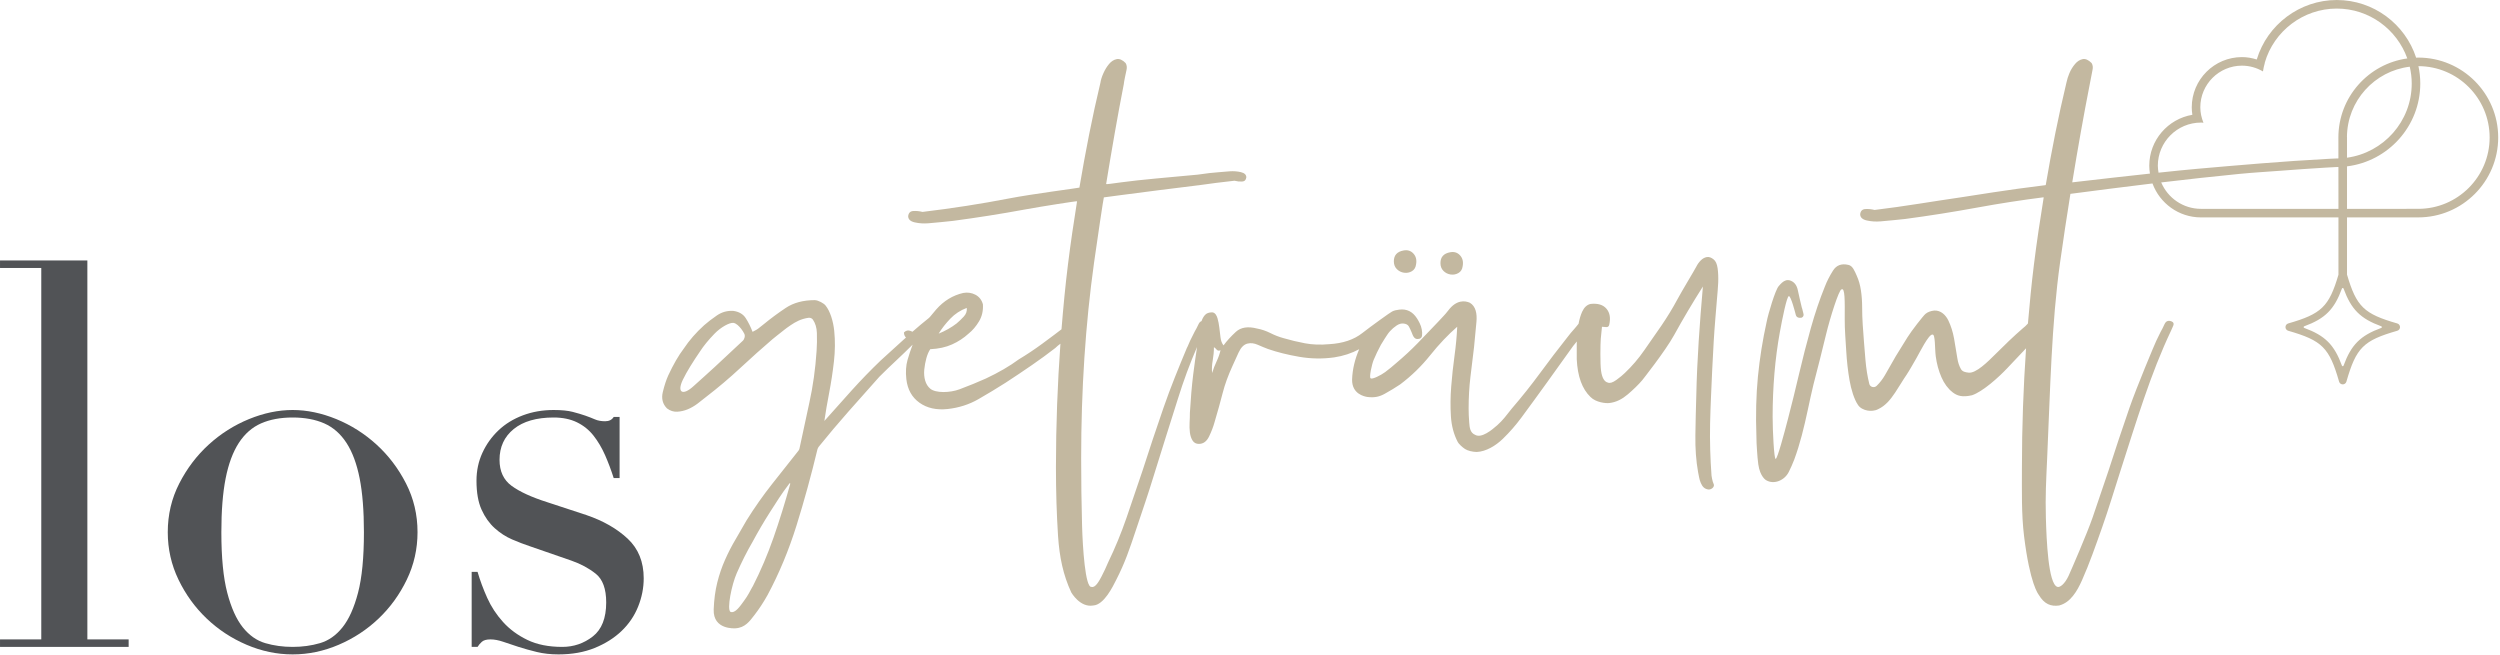
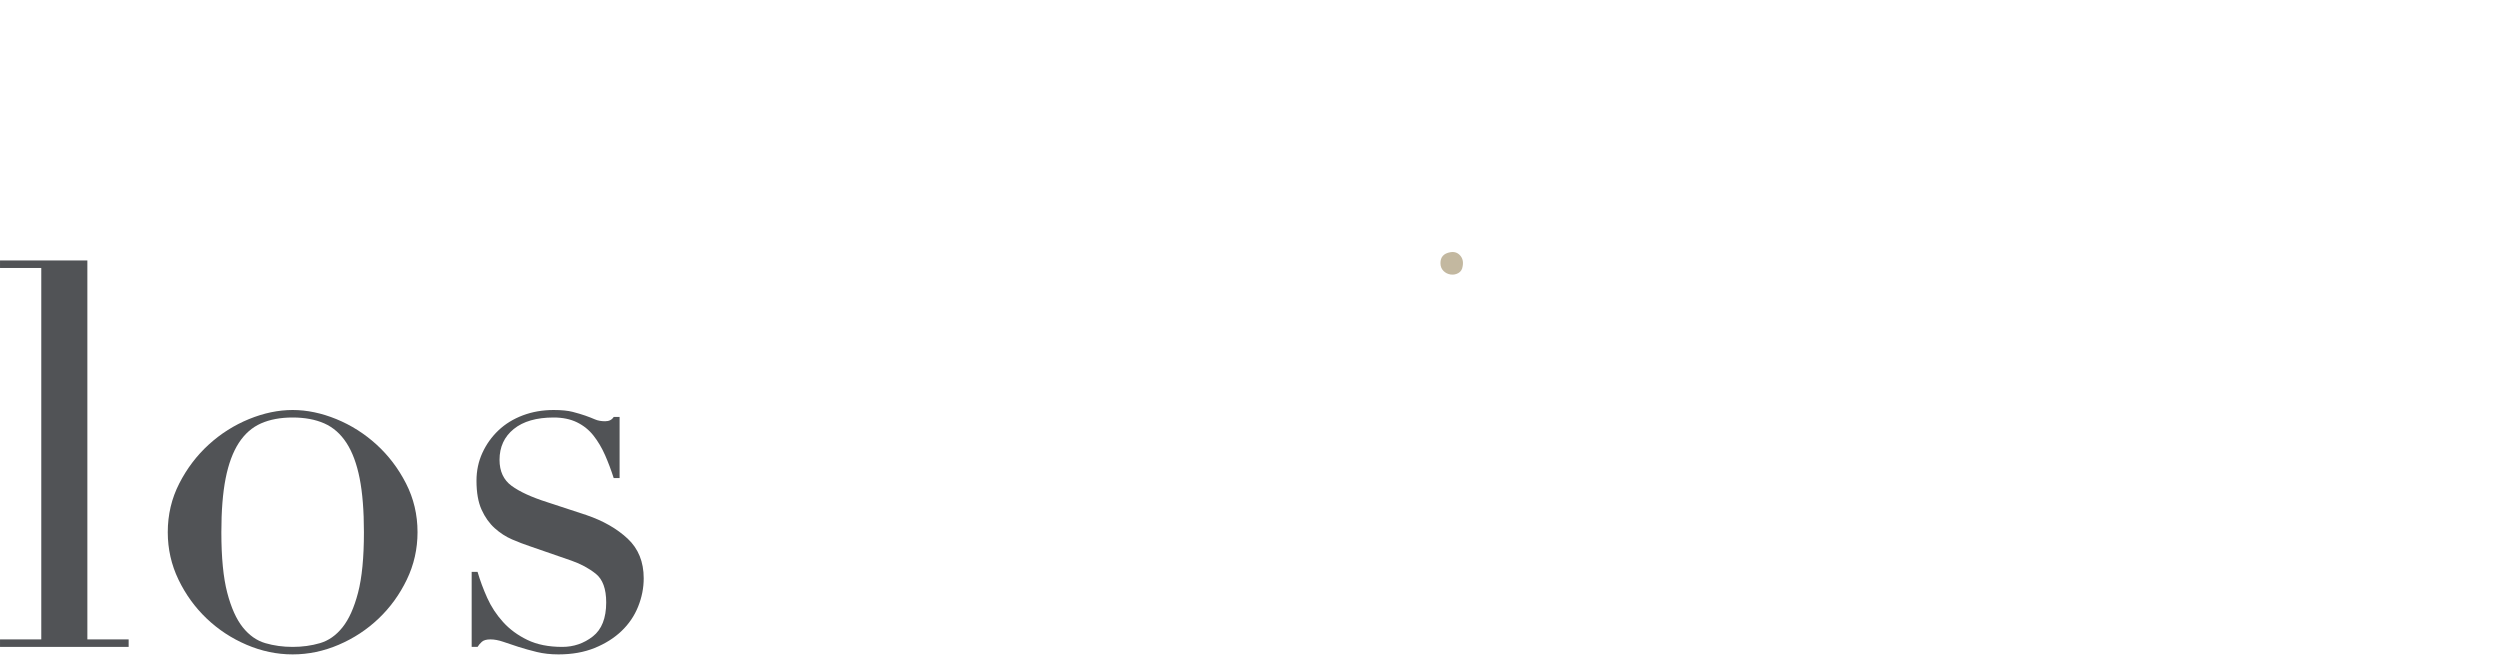
<svg xmlns="http://www.w3.org/2000/svg" width="100%" height="100%" viewBox="0 0 1217 319" version="1.1" xml:space="preserve" style="fill-rule:evenodd;clip-rule:evenodd;stroke-linejoin:round;stroke-miterlimit:2;">
  <g transform="matrix(4.167,0,0,4.167,-87.6,-74.963)">
    <path d="M21.024,92.686L25.845,92.686L25.845,49.295L21.024,49.295L21.024,48.417L31.229,48.417L31.229,92.686L36.051,92.686L36.051,93.562L21.024,93.562L21.024,92.686Z" style="fill:rgb(81,83,86);fill-rule:nonzero;" />
  </g>
  <g transform="matrix(4.167,0,0,4.167,-87.6,-74.963)">
    <path d="M46.882,80.162C46.882,83.127 47.111,85.485 47.571,87.238C48.03,88.991 48.636,90.337 49.387,91.277C50.139,92.217 51.015,92.832 52.017,93.124C53.019,93.417 54.083,93.562 55.21,93.562C56.337,93.562 57.401,93.417 58.403,93.124C59.405,92.832 60.282,92.217 61.033,91.277C61.785,90.337 62.389,88.991 62.849,87.238C63.308,85.485 63.537,83.127 63.537,80.162C63.537,77.658 63.37,75.561 63.037,73.87C62.702,72.179 62.192,70.801 61.503,69.737C60.814,68.674 59.947,67.912 58.905,67.451C57.86,66.993 56.629,66.763 55.21,66.763C53.79,66.763 52.559,66.993 51.516,67.451C50.472,67.912 49.606,68.674 48.917,69.737C48.229,70.801 47.717,72.179 47.383,73.87C47.049,75.561 46.882,77.658 46.882,80.162ZM40.621,80.162C40.621,78.117 41.069,76.218 41.967,74.464C42.864,72.712 44.012,71.199 45.411,69.925C46.809,68.652 48.375,67.661 50.107,66.95C51.839,66.242 53.54,65.887 55.21,65.887C56.879,65.887 58.58,66.242 60.313,66.95C62.045,67.661 63.61,68.652 65.009,69.925C66.407,71.199 67.555,72.712 68.453,74.464C69.35,76.218 69.799,78.117 69.799,80.162C69.799,82.126 69.381,83.972 68.546,85.704C67.711,87.436 66.615,88.95 65.26,90.243C63.903,91.537 62.348,92.561 60.595,93.311C58.842,94.062 57.047,94.438 55.21,94.438C53.373,94.438 51.578,94.062 49.825,93.311C48.072,92.561 46.517,91.537 45.161,90.243C43.804,88.95 42.708,87.436 41.873,85.704C41.038,83.972 40.621,82.126 40.621,80.162Z" style="fill:rgb(81,83,86);fill-rule:nonzero;" />
  </g>
  <g transform="matrix(4.167,0,0,4.167,-87.6,-74.963)">
    <path d="M76.124,84.797L76.812,84.797C77.103,85.798 77.48,86.81 77.939,87.832C78.398,88.855 79.013,89.795 79.786,90.649C80.558,91.506 81.508,92.205 82.635,92.748C83.762,93.292 85.119,93.562 86.705,93.562C88.041,93.562 89.23,93.155 90.274,92.342C91.317,91.527 91.84,90.203 91.84,88.366C91.84,86.779 91.432,85.663 90.618,85.015C89.805,84.368 88.854,83.857 87.769,83.481L82.885,81.79C82.26,81.583 81.581,81.321 80.85,81.008C80.12,80.695 79.442,80.256 78.816,79.693C78.19,79.128 77.678,78.409 77.282,77.533C76.884,76.657 76.687,75.529 76.687,74.151C76.687,72.982 76.916,71.897 77.376,70.895C77.834,69.894 78.461,69.018 79.254,68.266C80.046,67.513 80.996,66.93 82.103,66.512C83.209,66.096 84.409,65.887 85.703,65.887C86.621,65.887 87.363,65.961 87.926,66.106C88.489,66.252 88.98,66.399 89.397,66.544C89.814,66.691 90.19,66.837 90.524,66.982C90.859,67.129 91.255,67.201 91.715,67.201C92.173,67.201 92.507,67.036 92.716,66.7L93.405,66.7L93.405,73.839L92.716,73.839C92.423,72.92 92.09,72.033 91.715,71.176C91.338,70.322 90.89,69.561 90.368,68.893C89.845,68.224 89.199,67.703 88.427,67.326C87.654,66.95 86.746,66.763 85.703,66.763C83.699,66.763 82.144,67.212 81.039,68.109C79.932,69.007 79.379,70.207 79.379,71.71C79.379,73.045 79.849,74.057 80.788,74.746C81.727,75.434 83.114,76.071 84.952,76.657L89.523,78.159C91.484,78.827 93.092,79.746 94.344,80.914C95.596,82.083 96.222,83.628 96.222,85.547C96.222,86.674 96.003,87.78 95.565,88.866C95.127,89.953 94.479,90.9 93.624,91.715C92.768,92.529 91.724,93.186 90.493,93.687C89.262,94.187 87.852,94.438 86.267,94.438C85.348,94.438 84.503,94.344 83.731,94.156C82.958,93.968 82.249,93.769 81.602,93.562C80.954,93.354 80.36,93.155 79.817,92.967C79.275,92.78 78.774,92.686 78.315,92.686C77.855,92.686 77.522,92.78 77.313,92.967C77.103,93.155 76.937,93.354 76.812,93.562L76.124,93.562L76.124,84.797Z" style="fill:rgb(81,83,86);fill-rule:nonzero;" />
  </g>
  <g transform="matrix(4.167,0,0,4.167,-87.6,-74.963)">
    <path d="M190.494,50.058C190.82,50.105 191.125,50.046 191.406,49.882C191.686,49.718 191.85,49.449 191.897,49.075C191.99,48.56 191.885,48.14 191.581,47.812C191.276,47.485 190.891,47.368 190.423,47.461C189.674,47.6 189.3,48.022 189.3,48.724C189.3,49.1 189.416,49.402 189.651,49.637C189.885,49.871 190.165,50.012 190.494,50.058Z" style="fill:rgb(195,184,160);fill-rule:nonzero;" />
  </g>
  <g transform="matrix(4.167,0,0,4.167,-87.6,-74.963)">
-     <path d="M185.048,49.85C185.374,49.897 185.679,49.838 185.961,49.674C186.241,49.51 186.405,49.242 186.452,48.868C186.545,48.352 186.44,47.932 186.135,47.604C185.831,47.277 185.445,47.16 184.978,47.253C184.229,47.393 183.855,47.814 183.855,48.516C183.855,48.892 183.971,49.194 184.206,49.429C184.439,49.663 184.72,49.804 185.048,49.85Z" style="fill:rgb(195,184,160);fill-rule:nonzero;" />
-   </g>
+     </g>
  <g transform="matrix(4.167,0,0,4.167,-87.6,-74.963)">
-     <path d="M163.152,60.198C162.942,60.643 162.766,61.1 162.625,61.567C162.578,61.1 162.601,60.607 162.696,60.093C162.789,59.578 162.836,59.064 162.836,58.548C162.93,58.596 163.034,58.688 163.152,58.83C163.268,58.97 163.421,58.994 163.608,58.9C163.513,59.321 163.362,59.754 163.152,60.198ZM111.386,80.799C110.693,82.785 109.886,84.68 108.965,86.482C108.948,86.515 108.923,86.542 108.905,86.575C108.619,87.089 108.408,87.55 107.933,88.191C107.505,88.769 106.915,89.687 106.353,89.468C105.917,89.147 106.504,86.287 107.087,84.959C107.669,83.631 108.287,82.408 108.94,81.288C109.592,80.077 110.267,78.924 110.966,77.83C111.665,76.735 112.365,75.614 113.158,74.589C113.188,74.549 113.245,74.446 113.273,74.44C113.326,74.433 113.343,74.463 113.343,74.51C112.737,76.701 112.085,78.796 111.386,80.799ZM107.792,57.805C106.706,58.809 105.621,59.823 104.536,60.846C103.697,61.636 102.899,62.31 102.042,63.101C100.817,64.232 100.055,63.901 100.795,62.353C101.252,61.397 102.024,60.179 102.789,59.062C103.209,58.411 103.778,57.712 104.501,56.966C105.224,56.221 106.231,55.66 106.703,55.708C107.052,55.767 107.363,56.095 107.612,56.406C107.778,56.615 107.848,56.756 107.967,56.965C108.107,57.211 108,57.613 107.792,57.805ZM132.04,55.219C132.575,54.66 133.216,54.239 133.962,53.96C134.008,54.333 133.892,54.671 133.613,54.974C133.333,55.277 133.053,55.544 132.774,55.778C132.168,56.244 131.469,56.641 130.677,56.966C131.048,56.361 131.504,55.778 132.04,55.219ZM221.222,48.303C220.942,48.069 220.672,47.976 220.415,48.022C220.157,48.069 219.924,48.197 219.713,48.409C219.503,48.619 219.327,48.864 219.187,49.145C219,49.522 217.514,51.964 216.976,52.97C216.438,53.977 215.818,54.993 215.117,56.023C214.461,56.959 213.794,57.917 213.117,58.9C212.438,59.882 211.678,60.772 210.836,61.567C210.601,61.801 210.274,62.069 209.854,62.373C209.433,62.678 209.104,62.783 208.871,62.689C208.45,62.596 208.181,62.139 208.064,61.321C207.946,60.503 207.982,58.127 208.029,57.566C208.075,57.005 208.122,56.538 208.169,56.163C208.263,56.163 208.415,56.174 208.625,56.198C208.836,56.221 208.964,56.14 209.012,55.953C209.198,55.158 209.093,54.525 208.695,54.057C208.298,53.59 207.678,53.403 206.836,53.496C206.415,53.59 206.088,53.894 205.853,54.408C205.664,54.826 205.533,55.302 205.435,55.812C205.271,56.014 205.106,56.23 204.942,56.408C204.661,56.714 204.381,57.052 204.1,57.426C203.023,58.784 201.971,60.163 200.942,61.567C199.912,62.97 198.812,64.351 197.644,65.707L197.643,65.708C197.008,66.505 196.596,67.084 195.927,67.673C195.294,68.231 194.107,69.211 193.363,68.794C192.756,68.546 192.707,67.942 192.661,67.356C192.614,66.771 192.591,66.223 192.591,65.707C192.591,64.444 192.661,63.216 192.802,62.022C192.942,60.83 193.082,59.672 193.223,58.548C193.316,57.566 193.409,56.584 193.503,55.602C193.596,54.619 193.422,53.762 192.731,53.356C192.175,53.111 191.177,52.972 190.205,54.268C189.827,54.771 189.386,55.18 189.012,55.602C188.17,56.491 187.373,57.321 186.626,58.093C185.877,58.864 185.057,59.625 184.169,60.373C183.748,60.749 183.303,61.11 182.837,61.461C182.369,61.812 181.291,62.363 181.142,62.176C180.949,62.109 181.27,60.584 181.503,60.022C181.737,59.461 182.018,58.877 182.345,58.269C182.485,58.082 182.6,57.822 182.801,57.53C182.996,57.247 183.163,56.947 183.398,56.69C183.631,56.433 183.889,56.21 184.169,56.023C184.451,55.836 184.737,55.745 185.017,55.79C185.277,55.825 185.491,55.917 185.609,56.127C185.724,56.338 185.83,56.561 185.924,56.794C186.017,57.029 186.092,57.263 186.24,57.426C186.375,57.576 186.544,57.637 186.836,57.566C187.023,57.52 187.128,57.391 187.152,57.181C187.175,56.969 187.163,56.737 187.117,56.478C187.07,56.221 186.988,55.976 186.871,55.742C186.754,55.509 186.649,55.32 186.556,55.18C186.04,54.385 185.351,54.047 184.486,54.162C184.192,54.202 183.885,54.251 183.655,54.381C183.535,54.411 181.153,56.127 180.17,56.899C179.187,57.672 177.9,58.104 176.31,58.197C175.28,58.291 174.333,58.257 173.468,58.093C172.602,57.929 171.772,57.73 170.976,57.496C170.462,57.356 169.947,57.158 169.433,56.899C168.917,56.642 168.403,56.468 167.889,56.373C166.812,56.093 165.982,56.221 165.397,56.759C164.812,57.298 164.333,57.825 163.959,58.339C163.771,58.104 163.654,57.8 163.608,57.426C163.561,57.052 163.513,56.667 163.468,56.268C163.421,55.871 163.351,55.509 163.257,55.18C163.163,54.853 162.98,54.496 162.625,54.478C162.251,54.478 161.97,54.584 161.784,54.795C161.611,54.989 161.483,55.228 161.389,55.502C161.247,55.551 161.132,55.664 161.046,55.847C160.882,56.198 160.731,56.491 160.59,56.724C160.403,57.099 160.228,57.451 160.064,57.776C159.9,58.104 159.82,58.397 159.679,58.63C158.743,60.875 157.783,63.204 156.942,65.637C156.099,68.07 155.28,70.526 154.485,73.004C153.876,74.829 153.257,76.654 152.625,78.478C151.994,80.303 151.28,82.033 150.485,83.673C150.25,84.234 149.993,84.783 149.713,85.322C149.432,85.858 148.972,86.711 148.52,86.549C147.808,86.649 147.503,81.964 147.432,79.391C147.362,76.819 147.327,74.198 147.327,71.531C147.327,63.486 147.829,55.859 148.835,48.654C149.191,46.104 149.946,41.054 149.977,41.049L151.93,40.788C154.904,40.394 157.925,40.013 160.983,39.639L160.983,39.642C162.374,39.44 163.792,39.261 165.235,39.103L165.237,39.103C165.542,39.183 165.839,39.214 166.127,39.199C166.415,39.183 166.579,39.021 166.621,38.714C166.625,38.408 166.415,38.204 165.995,38.103C165.573,38.003 165.133,37.97 164.671,38.003C164.248,38.036 163.836,38.071 163.432,38.105C163.029,38.139 162.654,38.173 162.308,38.209C161.871,38.262 161.434,38.328 160.996,38.385L160.996,38.387C157.592,38.706 154.28,38.979 152.019,39.289C151.049,39.422 150.236,39.537 150.243,39.492C150.886,35.551 151.57,31.589 152.309,27.812C152.309,27.625 152.556,26.467 152.625,26.163C152.695,25.859 152.66,25.59 152.52,25.355C152.145,24.981 151.795,24.829 151.468,24.899C151.14,24.969 150.846,25.156 150.59,25.46C150.333,25.766 150.11,26.127 149.923,26.548C149.736,26.97 149.619,27.344 149.573,27.671C148.637,31.577 147.83,35.702 147.121,39.907C147.116,39.938 141.524,40.662 138.894,41.174C135.656,41.802 132.289,42.326 128.794,42.746C128.422,42.653 128.06,42.619 127.711,42.641C127.362,42.664 127.164,42.863 127.117,43.236C127.117,43.608 127.374,43.853 127.886,43.969C128.399,44.086 128.934,44.12 129.493,44.073C130.006,44.028 130.506,43.981 130.994,43.934C131.485,43.887 131.94,43.841 132.358,43.793C135.155,43.421 137.95,42.98 140.746,42.465C142.792,42.09 146.855,41.457 146.847,41.503C146.464,43.899 146.093,46.409 145.783,48.9C145.475,51.372 145.237,53.901 145.03,56.457C145.029,56.478 143.513,57.605 142.769,58.154C141.883,58.807 140.974,59.412 140.043,59.971C138.97,60.763 137.689,61.508 136.198,62.208C135.266,62.627 134.242,63.047 133.123,63.466C132.005,63.886 130.336,63.932 129.698,63.397C129.419,63.164 129.22,62.849 129.104,62.453C128.988,62.057 128.953,61.625 128.998,61.159C129.046,60.695 129.128,60.251 129.244,59.832C129.36,59.412 129.511,59.062 129.698,58.784C130.677,58.738 131.526,58.551 132.249,58.223C132.971,57.899 133.613,57.478 134.171,56.966C134.637,56.594 135.045,56.116 135.395,55.533C135.744,54.95 135.895,54.287 135.849,53.541C135.709,53.029 135.418,52.656 134.976,52.422C134.532,52.19 134.055,52.12 133.543,52.214C132.331,52.493 131.282,53.133 130.397,54.135C130.128,54.44 129.894,54.73 129.653,55.023C129.608,55.066 129.565,55.109 129.52,55.152C128.88,55.657 128.248,56.194 127.62,56.744C127.541,56.712 127.475,56.685 127.392,56.651C127.113,56.536 126.857,56.594 126.623,56.827C126.623,57.091 126.719,57.276 126.859,57.423C126.769,57.505 126.678,57.582 126.588,57.665C125.679,58.504 124.782,59.318 123.897,60.112C122.732,61.23 121.614,62.383 120.542,63.57C119.47,64.759 117.343,67.157 117.327,67.166C117.467,66.188 117.653,65.098 117.886,63.886C118.119,62.674 118.305,61.451 118.445,60.216C118.585,58.983 118.596,57.794 118.48,56.651C118.364,55.51 118.004,54.344 117.467,53.682C117.276,53.427 116.617,53.063 116.209,53.052C114.857,53.052 113.727,53.355 112.818,53.96C111.91,54.566 111.059,55.195 110.267,55.847C110.034,56.034 109.813,56.21 109.603,56.372C109.394,56.536 109.182,56.616 108.94,56.756C108.706,56.15 108.439,55.616 108.136,55.149C107.832,54.683 107.355,54.404 106.703,54.31C106.004,54.265 105.363,54.438 104.781,54.833C104.198,55.232 103.698,55.616 103.278,55.988C102.347,56.827 101.555,57.734 100.902,58.713C100.297,59.506 99.69,60.556 99.084,61.858C98.852,62.371 98.642,63.013 98.455,63.781C98.269,64.549 98.432,65.191 98.944,65.703C99.317,65.982 99.713,66.111 100.133,66.087C100.552,66.064 100.961,65.971 101.356,65.809C101.752,65.645 102.137,65.423 102.51,65.143C102.883,64.864 103.209,64.608 103.488,64.375C104.886,63.303 106.249,62.151 107.577,60.914C108.834,59.746 110.061,58.65 111.256,57.626C111.407,57.504 111.652,57.307 111.803,57.184C112.758,56.451 112.638,56.493 113.378,55.988C113.951,55.597 114.597,55.238 115.472,55.115C115.666,55.087 115.877,55.168 115.987,55.33C116.278,55.756 116.433,56.278 116.453,56.895C116.476,57.642 116.465,58.34 116.418,58.993C116.278,61.09 115.999,63.094 115.579,65.004C115.171,66.869 114.783,68.666 114.418,70.397C114.4,70.483 114.362,70.562 114.308,70.63C113.264,71.947 112.233,73.252 111.211,74.545C110.163,75.872 109.172,77.281 108.24,78.773C107.822,79.518 107.39,80.265 106.948,81.01C106.504,81.755 106.097,82.547 105.725,83.386C105.351,84.225 105.049,85.109 104.816,86.042C104.582,86.974 104.442,88.022 104.397,89.186C104.397,89.193 104.398,89.2 104.398,89.207C104.318,91.585 106.874,91.394 106.943,91.39C108.07,91.325 108.609,90.549 109.149,89.852C109.709,89.128 110.22,88.349 110.687,87.51C112.038,84.994 113.168,82.278 114.077,79.367C114.973,76.496 115.79,73.521 116.528,70.443C116.566,70.367 116.602,70.292 116.64,70.215C117.778,68.806 118.939,67.43 120.123,66.087C121.33,64.718 122.537,63.36 123.745,62.011C123.754,62.002 123.762,61.993 123.77,61.985C124.418,61.338 125.078,60.701 125.75,60.076C126.389,59.479 127.018,58.871 127.638,58.253C127.42,58.83 127.219,59.424 127.042,60.041C126.857,60.695 126.81,61.44 126.903,62.278C127.042,63.491 127.555,64.409 128.44,65.038C129.325,65.668 130.42,65.912 131.726,65.773C133.029,65.632 134.23,65.248 135.325,64.62C136.419,63.991 137.48,63.351 138.505,62.697C139.576,61.998 140.602,61.312 141.581,60.635C142.559,59.961 143.468,59.296 144.306,58.644C144.474,58.477 144.676,58.309 144.904,58.142C144.568,62.823 144.38,67.626 144.38,72.585C144.38,75.392 144.462,78.057 144.625,80.584C144.79,83.106 145.234,85.178 146.166,87.189C146.17,87.195 147.185,88.997 148.731,88.725C150.011,88.665 151.063,86.43 151.398,85.777C152.458,83.707 152.956,82.211 153.746,79.842C154.533,77.483 155.09,75.907 155.789,73.617C156.683,70.689 157.736,67.438 158.626,64.584C159.282,62.476 160.029,60.457 160.865,58.527C160.697,59.63 160.542,60.709 160.415,61.742C160.252,63.074 160.123,64.561 160.029,66.198C160.029,66.572 160.018,66.959 159.994,67.356C159.971,67.755 159.983,68.14 160.029,68.514C160.076,68.888 160.182,69.205 160.345,69.461C160.51,69.719 160.755,69.848 161.082,69.848C161.597,69.848 161.994,69.555 162.275,68.97C162.555,68.386 162.766,67.836 162.906,67.321C163.28,66.057 163.596,64.923 163.854,63.917C164.11,62.912 164.497,61.847 165.012,60.724C165.198,60.303 165.432,59.789 165.714,59.181C165.994,58.573 166.345,58.222 166.766,58.127C167.14,58.035 167.538,58.082 167.959,58.269C168.38,58.456 168.777,58.618 169.152,58.76C170.227,59.134 171.444,59.438 172.801,59.672C174.157,59.906 175.514,59.929 176.872,59.742C177.955,59.582 178.929,59.256 179.806,58.785C179.304,59.95 179.018,61.13 178.977,62.329C178.977,62.335 178.977,62.34 178.978,62.346C178.956,64.029 180.425,64.308 180.744,64.362C181.589,64.473 182.17,64.338 182.801,63.987C183.433,63.637 184.03,63.274 184.591,62.9C185.9,61.916 187.07,60.783 188.099,59.496C189.128,58.21 190.181,57.099 191.257,56.163C191.21,57.239 191.105,58.373 190.942,59.567C190.777,60.759 190.649,61.952 190.556,63.146C190.461,64.338 190.451,65.496 190.521,66.62C190.591,67.742 190.859,68.748 191.327,69.636C191.427,69.835 191.842,70.233 192.17,70.443C192.497,70.654 193.056,70.78 193.525,70.791C194.647,70.749 195.795,70.023 196.591,69.251C197.386,68.478 198.111,67.649 198.767,66.759C199.281,66.057 199.795,65.356 200.31,64.654C200.825,63.952 201.316,63.274 201.784,62.619C202.298,61.917 202.801,61.216 203.293,60.513C203.784,59.812 204.286,59.11 204.802,58.409C204.949,58.228 205.088,58.057 205.232,57.879C205.23,57.986 205.222,58.09 205.222,58.197L205.222,59.952C205.316,61.961 205.852,63.435 206.832,64.371C206.835,64.373 206.838,64.375 206.84,64.377C207.472,65.013 208.637,65.122 209.012,65.075C209.854,64.982 210.542,64.603 211.187,64.058C211.79,63.548 212.456,62.902 212.869,62.411C212.871,62.41 215.561,59.016 216.591,57.145C217.619,55.275 218.742,53.38 219.959,51.461C219.772,53.566 219.608,55.696 219.468,57.847C219.328,59.999 219.233,62.128 219.187,64.232C219.14,65.731 219.105,67.262 219.081,68.83C219.058,70.397 219.163,71.835 219.397,73.144C219.398,73.146 219.398,73.147 219.398,73.148C219.491,73.522 219.512,73.95 219.713,74.409C219.906,74.85 220.145,75.135 220.661,75.18C221.09,75.143 221.336,74.78 221.222,74.549C221.055,74.21 220.967,73.553 220.966,73.548C220.826,71.585 220.754,69.564 220.801,67.46C220.847,65.356 220.956,63.32 221.05,61.119C221.096,60.044 221.168,58.891 221.222,57.882C221.3,56.45 221.535,53.762 221.608,52.865C221.657,52.254 221.724,51.637 221.748,51.004C221.771,50.373 221.748,49.812 221.678,49.321C221.608,48.83 221.456,48.49 221.222,48.303Z" style="fill:rgb(195,184,160);fill-rule:nonzero;" />
-   </g>
+     </g>
  <g transform="matrix(4.167,0,0,4.167,-87.6,-74.963)">
-     <path d="M303.534,42.386L295.206,42.387L295.206,37.424C300.022,36.831 303.766,32.722 303.766,27.748C303.766,27.052 303.69,26.373 303.551,25.718C308.139,25.727 311.868,29.461 311.868,34.051C311.868,38.647 308.13,42.386 303.534,42.386ZM295.199,34.005C295.222,29.769 298.425,26.276 302.536,25.783C302.682,26.416 302.766,27.072 302.766,27.748C302.766,32.17 299.469,35.827 295.206,36.413L295.206,34.005L295.199,34.005ZM299.213,56.11C299.3,56.142 299.3,56.264 299.213,56.296C296.769,57.191 295.696,58.264 294.801,60.708C294.769,60.795 294.647,60.795 294.615,60.708C293.72,58.264 292.647,57.191 290.203,56.296C290.116,56.264 290.116,56.142 290.203,56.11C292.647,55.215 293.72,54.142 294.615,51.698C294.647,51.611 294.769,51.611 294.801,51.698C295.696,54.142 296.769,55.215 299.213,56.11ZM278.144,42.387C276.058,42.387 274.265,41.112 273.501,39.302C276.468,38.949 279.676,38.594 282.62,38.307C284.324,38.141 285.821,38.058 287.483,37.933C289.03,37.817 291.062,37.666 292.693,37.573C293.504,37.526 293.289,37.538 294.009,37.502L294.009,37.505C294.074,37.505 294.137,37.496 294.202,37.495L294.206,42.387L278.144,42.387ZM273.106,37.348C273.106,34.57 275.366,32.31 278.144,32.31L278.144,32.303C278.244,32.304 278.337,32.327 278.436,32.332C278.205,31.757 278.069,31.154 278.069,30.525C278.069,27.843 280.251,25.66 282.934,25.66C283.803,25.66 284.644,25.898 285.386,26.334C285.442,25.989 285.514,25.65 285.609,25.32C285.606,25.318 285.602,25.316 285.598,25.315C286.668,21.613 290.099,18.991 294.009,18.991C297.808,18.991 301.041,21.427 302.25,24.816C297.71,25.444 294.199,29.341 294.199,34.051L294.201,36.495C294.142,36.497 294.085,36.503 294.027,36.504L294.027,36.5C293.95,36.503 293.218,36.536 293.142,36.54C287.608,36.838 282.692,37.275 277.606,37.72C276.616,37.806 275.064,37.963 273.188,38.162C273.145,37.896 273.106,37.627 273.106,37.348ZM303.534,24.717C303.449,24.717 303.367,24.727 303.283,24.73C302.008,20.824 298.335,17.991 294.009,17.991C289.687,17.991 285.887,20.866 284.663,24.94C284.106,24.763 283.527,24.66 282.934,24.66C279.699,24.66 277.069,27.291 277.069,30.525C277.069,30.821 277.095,31.113 277.138,31.401C274.287,31.882 272.106,34.362 272.106,37.348C272.106,37.662 272.138,37.969 272.184,38.27C269.493,38.56 266.275,38.923 263.107,39.293L263.122,39.2C263.756,35.328 264.416,31.597 265.143,27.883C265.206,27.498 265.405,26.467 265.475,26.163C265.545,25.859 265.51,25.59 265.369,25.355C264.994,24.981 264.644,24.829 264.317,24.899C263.989,24.969 263.696,25.156 263.439,25.46C263.182,25.766 262.948,26.122 262.773,26.548C262.587,26.999 262.556,27.124 262.422,27.671C261.506,31.494 260.712,35.478 260.014,39.588C260.01,39.605 259.997,39.618 259.98,39.62C255.397,40.173 251.537,40.835 250.189,41.028C246.864,41.506 243.524,42.097 240.015,42.518C239.641,42.424 239.279,42.389 238.928,42.412C238.578,42.436 238.38,42.635 238.333,43.009C238.333,43.383 238.589,43.628 239.103,43.745C239.619,43.862 240.155,43.897 240.718,43.851C241.233,43.805 241.734,43.757 242.225,43.711C242.717,43.664 243.173,43.617 243.594,43.57C246.4,43.196 249.206,42.752 252.012,42.237C254.648,41.754 257.217,41.36 259.73,41.041C259.752,41.038 259.772,41.058 259.768,41.08C259.353,43.639 258.963,46.232 258.631,48.9C258.351,51.155 258.127,53.458 257.93,55.783C257.734,55.999 257.53,56.201 257.299,56.373C256.222,57.309 255.205,58.291 254.212,59.285C253.232,60.266 251.861,61.627 250.998,61.523C250.638,61.48 250.286,61.422 250.105,61.107C249.898,60.745 249.758,60.325 249.686,59.846C249.568,59.075 249.44,58.303 249.3,57.53C249.16,56.759 248.937,56.057 248.633,55.426C248.328,54.795 247.758,54.226 246.984,54.268C246.563,54.315 246.223,54.444 245.967,54.654C245.709,54.865 244.305,56.667 243.861,57.391C243.416,58.117 242.96,58.854 242.493,59.601C242.072,60.35 241.651,61.087 241.229,61.812C240.955,62.285 240.631,62.703 240.257,63.066C239.977,63.338 239.494,63.216 239.399,62.838C239.187,61.995 239.037,61.056 238.948,60.022C238.831,58.666 238.726,57.309 238.633,55.953C238.586,55.25 238.563,54.561 238.563,53.883C238.563,53.204 238.516,52.549 238.422,51.917C238.328,51.286 238.165,50.713 237.931,50.198C237.696,49.684 237.464,49.027 236.949,48.934C236.153,48.748 235.556,48.97 235.159,49.601C234.761,50.233 234.445,50.853 234.212,51.461C233.603,52.959 233.054,54.584 232.563,56.338C232.072,58.093 231.616,59.871 231.194,61.671C230.773,63.473 230.34,65.228 229.896,66.935C229.45,68.643 228.664,71.606 228.457,71.601C228.273,71.626 228.106,68.363 228.106,66.654C228.106,64.946 228.177,63.263 228.317,61.601C228.457,59.942 228.668,58.339 228.949,56.794C229.229,55.25 229.758,52.612 230.002,52.583C230.236,52.556 230.738,54.478 230.808,54.759C230.878,55.041 231.1,55.158 231.475,55.11C231.708,55.016 231.768,54.817 231.698,54.606C231.628,54.396 231.606,54.152 231.513,53.917C231.372,53.263 231.194,52.643 231.054,51.917C230.93,51.277 230.604,50.882 230.078,50.734C229.97,50.704 229.782,50.703 229.675,50.736C229.299,50.853 229.07,51.126 228.808,51.425C228.42,51.868 227.588,54.632 227.404,55.602C226.938,57.706 226.598,59.836 226.387,61.988C226.177,64.14 226.119,66.478 226.212,69.005C226.212,69.474 226.236,70.012 226.281,70.619C226.329,71.228 226.347,71.637 226.427,72.214C226.636,73.71 227.342,74.085 227.342,74.085C228.277,74.646 229.517,74.092 229.991,73.125C230.216,72.666 230.442,72.188 230.633,71.672C230.96,70.784 231.252,69.848 231.51,68.865C231.767,67.882 232.001,66.889 232.212,65.883C232.422,64.876 232.644,63.883 232.878,62.9C233.392,60.934 233.884,58.983 234.352,57.039C234.819,55.099 235.852,51.84 236.147,51.801C236.569,51.545 236.538,53.142 236.528,55.286C236.522,56.526 236.633,57.753 236.703,58.97C236.773,60.188 236.902,61.333 237.089,62.409C237.275,63.486 237.636,64.66 238.072,65.286C238.301,65.657 238.764,65.878 239.194,65.953C239.527,66.011 240.036,66.011 240.458,65.777C241.252,65.403 241.844,64.721 242.422,63.847C243.081,62.851 243.305,62.42 243.726,61.812C244.1,61.25 244.563,60.42 244.914,59.812C245.265,59.204 246.335,57.028 246.773,57.075C247.127,56.989 247.042,58.713 247.159,59.601C247.276,60.49 247.499,61.31 247.826,62.058C248.152,62.806 248.586,63.391 249.124,63.813C249.662,64.232 250.258,64.429 251.405,64.162C252.656,63.738 254.516,62.069 255.545,60.97C256.265,60.199 256.988,59.442 257.709,58.682C257.711,58.681 257.713,58.682 257.712,58.683C257.402,63.194 257.229,67.818 257.229,72.585C257.229,75.392 257.168,78.071 257.474,80.584C258.164,86.243 259.153,87.415 259.19,87.471C259.846,88.582 260.622,88.859 261.579,88.725C262.281,88.537 262.77,88.124 263.194,87.602C263.618,87.078 263.948,86.447 264.247,85.777C265.118,83.823 265.828,81.777 266.598,79.602C267.346,77.487 267.985,75.343 268.668,73.216C269.734,69.893 270.565,67.233 271.475,64.584C272.445,61.758 273.458,59.134 274.662,56.593C274.726,56.476 274.819,56.257 274.913,56.023C275.006,55.789 274.936,55.626 274.703,55.532C274.328,55.39 274.059,55.496 273.895,55.847C273.731,56.198 273.57,56.534 273.429,56.767C273.242,57.143 273.081,57.494 272.917,57.82C272.76,58.135 270.628,63.215 269.791,65.637C268.948,68.07 268.13,70.526 267.334,73.004C266.725,74.829 266.106,76.654 265.475,78.478C264.843,80.303 262.992,84.577 262.687,85.242C262.233,86.233 261.648,86.656 261.368,86.549C260.303,86.212 260.097,81.026 260.027,78.453C259.957,75.882 260.055,74.213 260.176,71.531C260.54,63.494 260.678,55.859 261.685,48.654C262.062,45.941 262.471,43.276 262.893,40.636C265.989,40.226 269.129,39.828 272.315,39.442C272.369,39.436 272.427,39.429 272.481,39.422C273.33,41.732 275.545,43.387 278.144,43.387L294.206,43.387L294.206,50.086C293.102,53.831 292.218,54.66 288.337,55.776C288.147,55.831 288.016,56.005 288.016,56.203C288.016,56.401 288.147,56.575 288.337,56.63C292.307,57.771 293.14,58.604 294.281,62.574C294.336,62.764 294.51,62.895 294.708,62.895C294.906,62.895 295.08,62.764 295.135,62.574C296.276,58.604 297.109,57.771 301.079,56.63C301.269,56.575 301.401,56.401 301.401,56.203C301.401,56.005 301.269,55.831 301.079,55.776C297.192,54.659 296.312,53.829 295.206,50.069L295.206,43.387L303.547,43.387L303.547,43.386C308.688,43.379 312.868,39.194 312.868,34.051C312.868,28.904 308.68,24.717 303.534,24.717Z" style="fill:rgb(195,184,160);fill-rule:nonzero;" />
-   </g>
+     </g>
</svg>